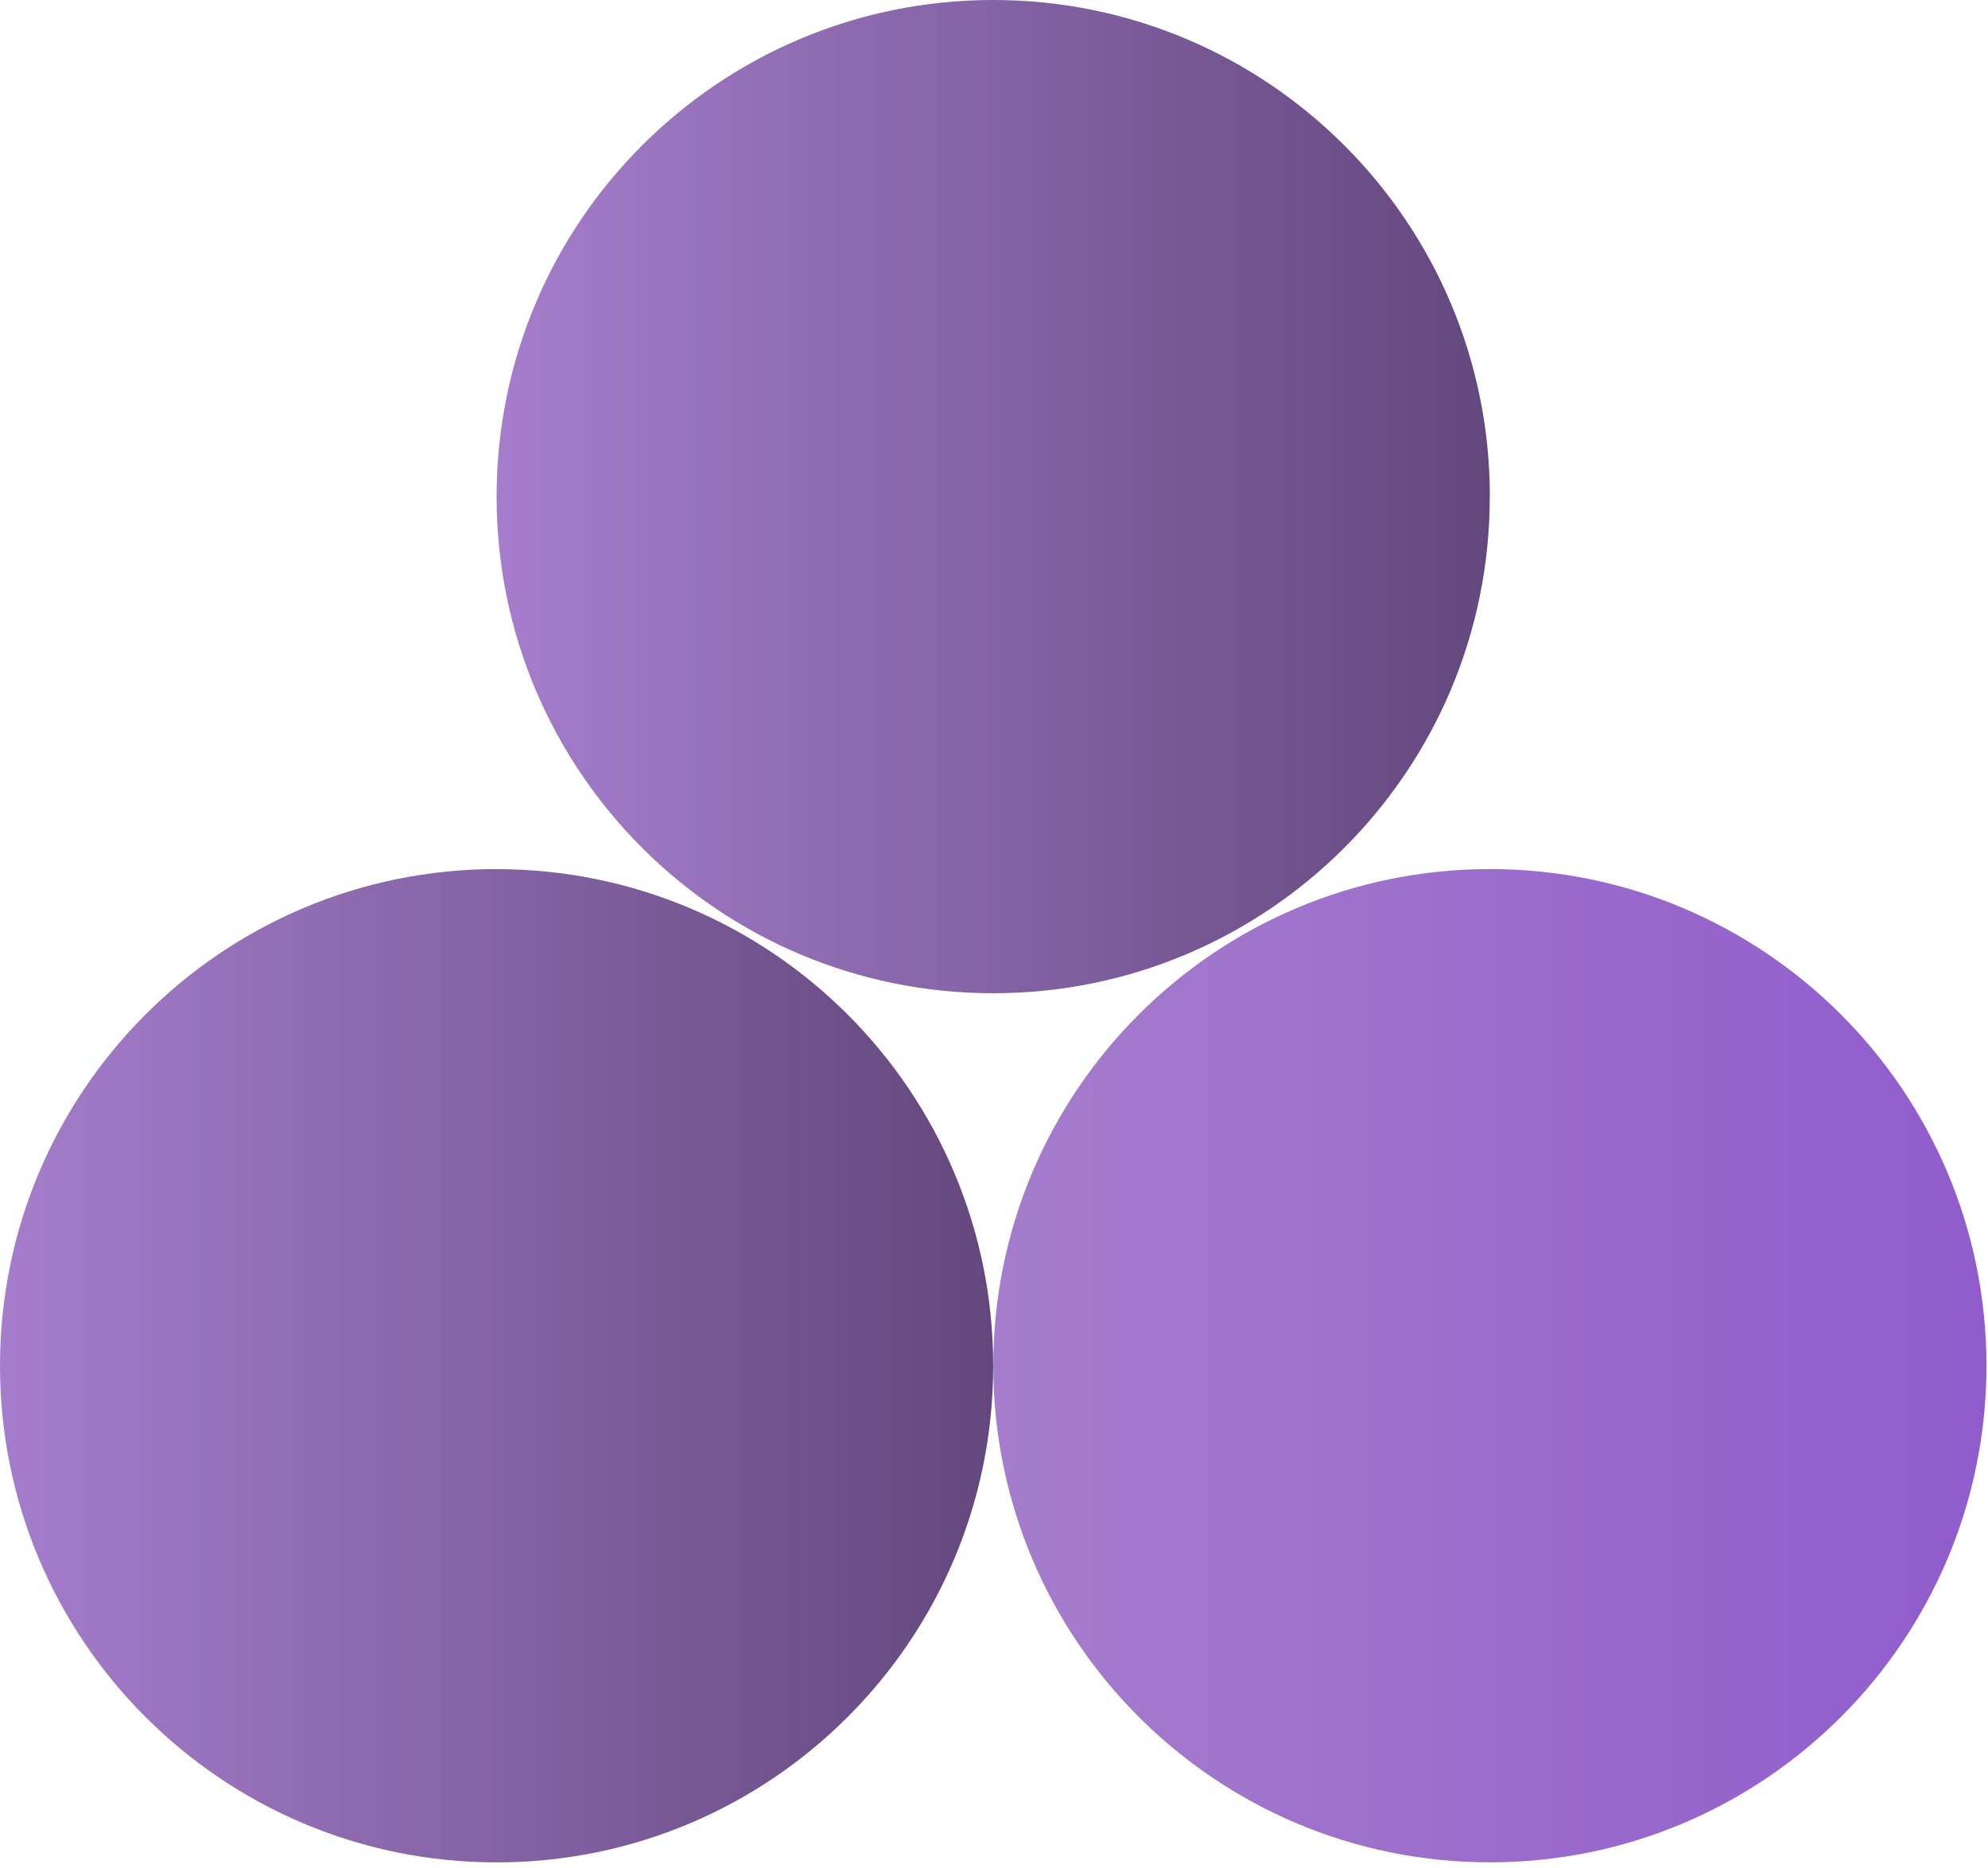
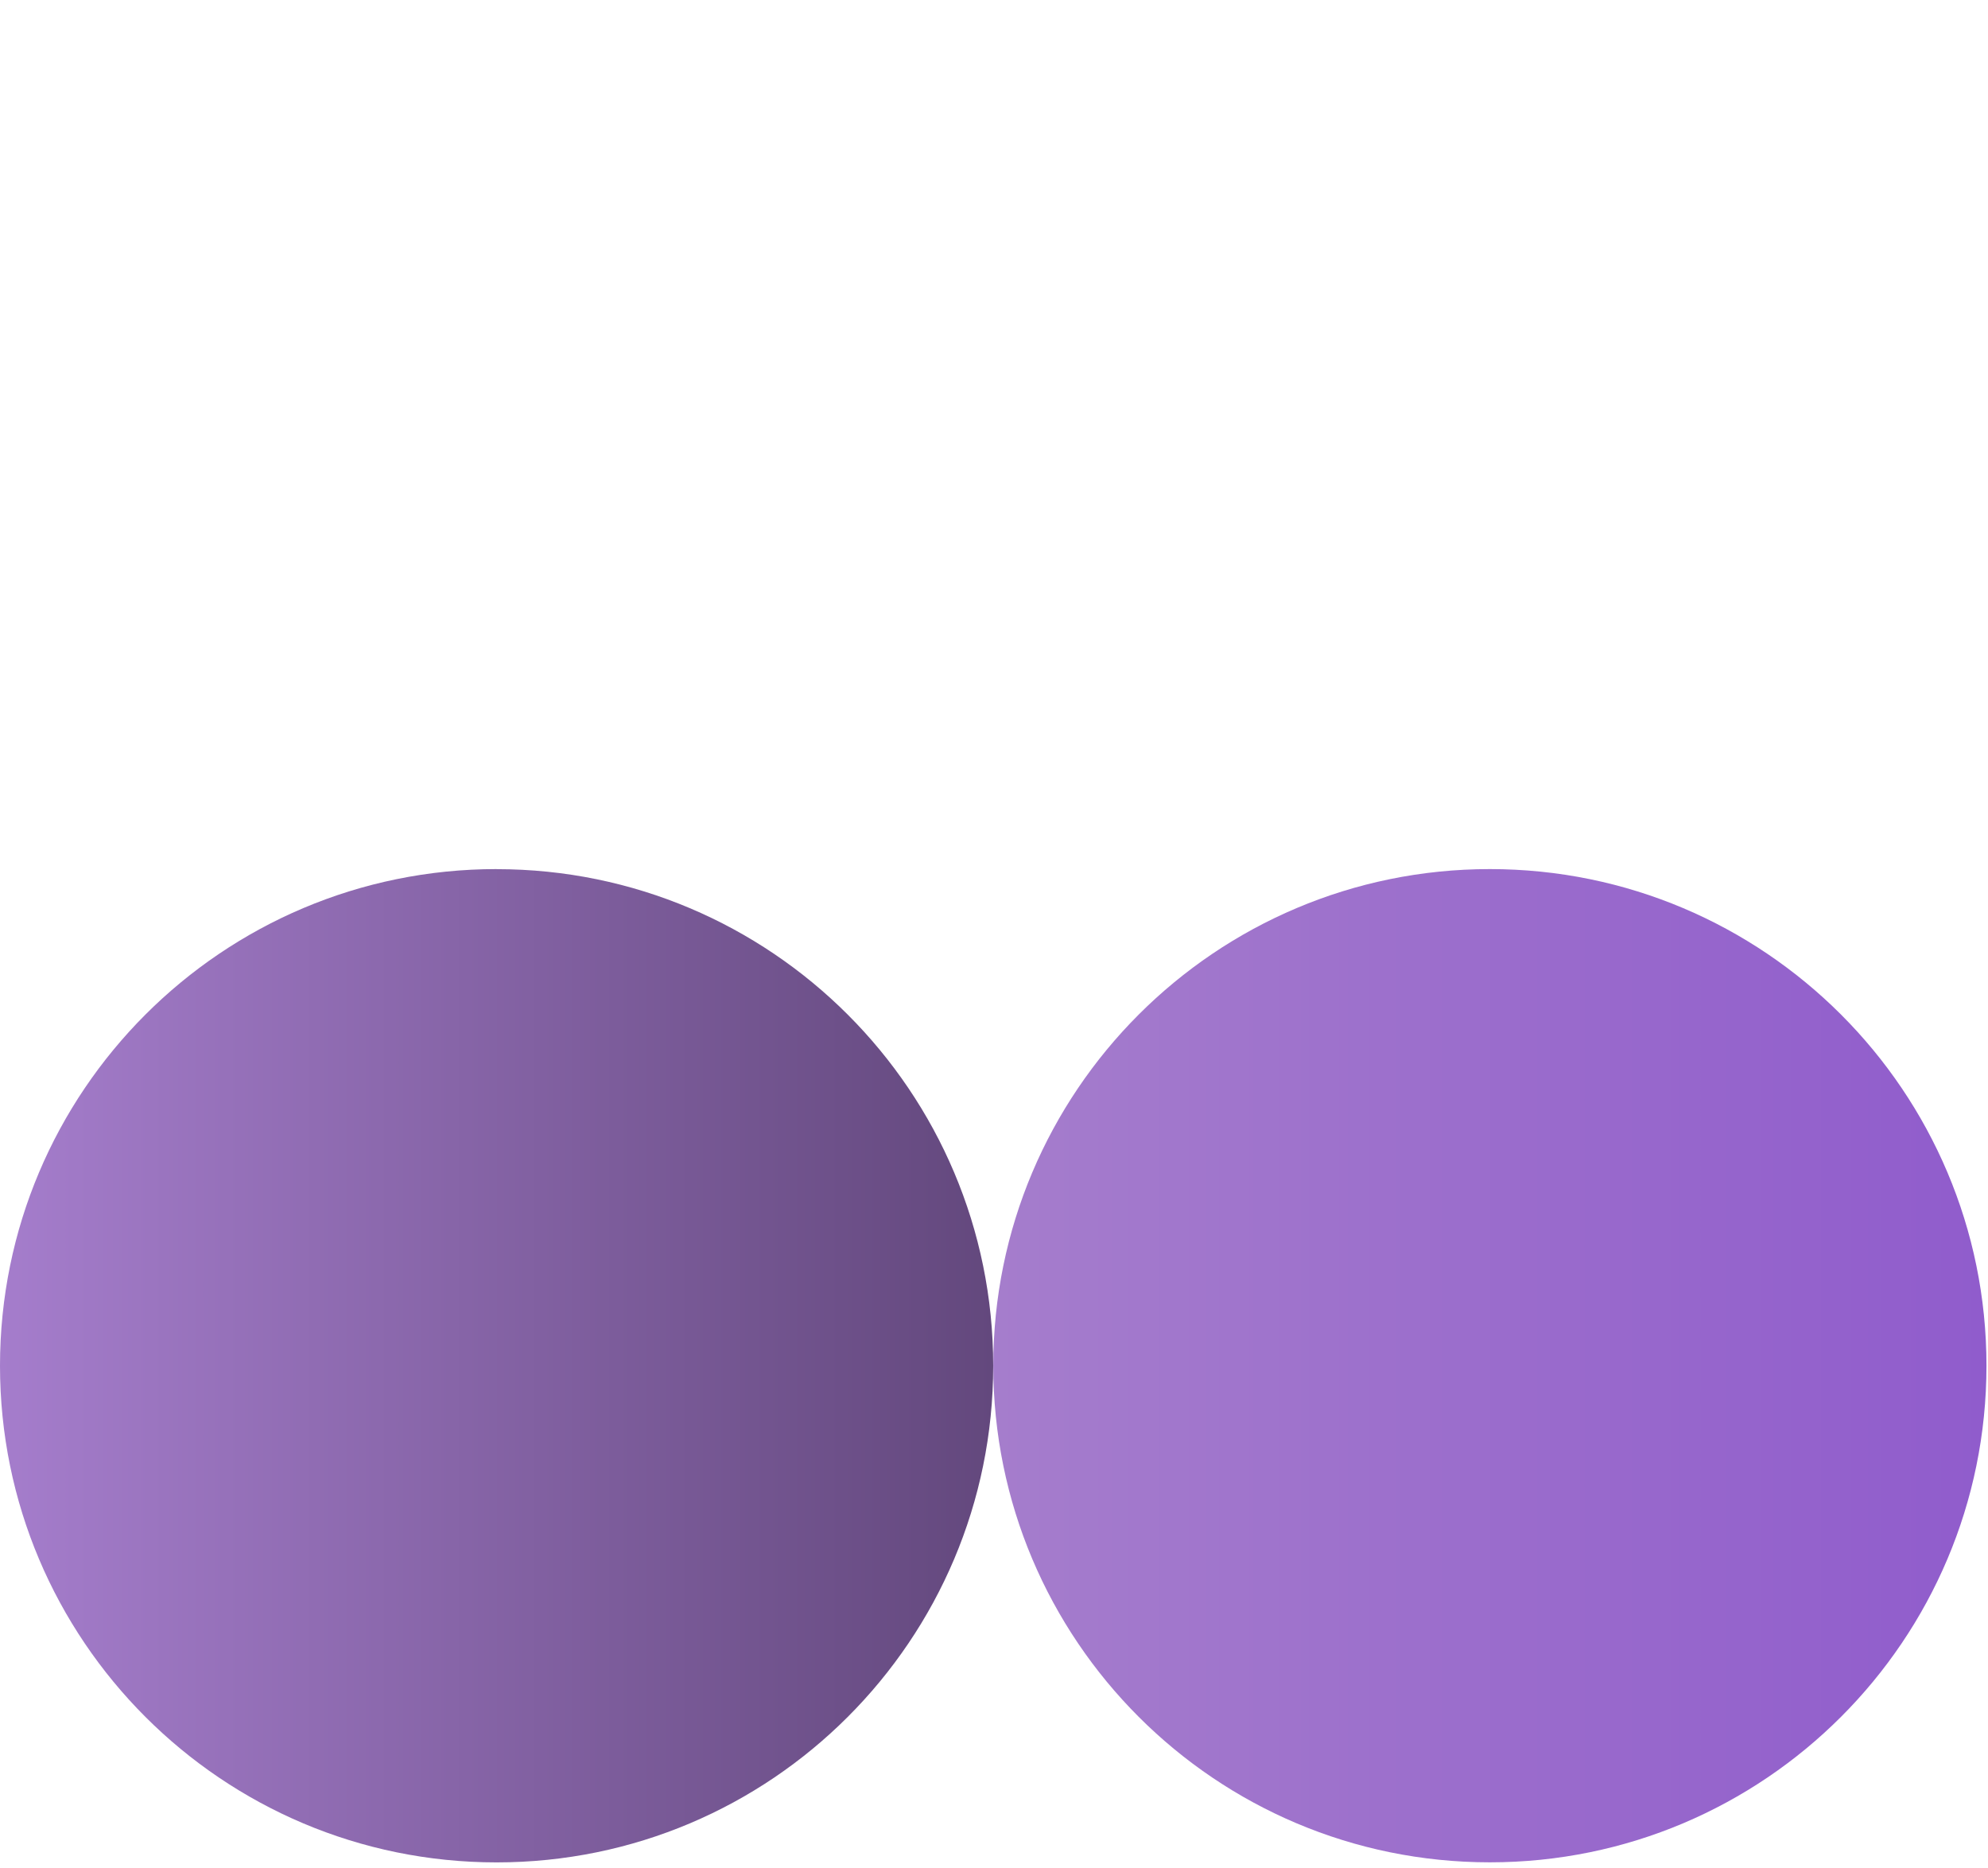
<svg xmlns="http://www.w3.org/2000/svg" width="298" height="280" viewBox="0 0 298 280" fill="none">
  <path d="M223.33 130.27C264.44 130.27 297.77 163.6 297.77 204.71C297.77 245.82 264.44 279.15 223.33 279.15C182.22 279.15 148.89 245.82 148.89 204.71C148.89 163.6 182.22 130.27 223.33 130.27Z" fill="url(#paint0_linear_1049_209)" />
  <path d="M74.44 130.27C33.33 130.27 0 163.6 0 204.72C0 245.84 33.33 279.16 74.44 279.16C115.55 279.16 148.88 245.83 148.88 204.72C148.88 163.61 115.55 130.28 74.44 130.28V130.27Z" fill="url(#paint1_linear_1049_209)" />
-   <path d="M223.33 74.44C223.33 33.33 190 0 148.88 0C107.76 0 74.44 33.33 74.44 74.44C74.44 115.55 107.77 148.88 148.88 148.88C189.99 148.88 223.32 115.55 223.32 74.44H223.33Z" fill="url(#paint2_linear_1049_209)" />
  <defs>
    <linearGradient id="paint0_linear_1049_209" x1="148.88" y1="204.72" x2="297.77" y2="204.72" gradientUnits="userSpaceOnUse">
      <stop stop-color="#A57DCC" />
      <stop offset="1" stop-color="#905CCC" />
    </linearGradient>
    <linearGradient id="paint1_linear_1049_209" x1="0" y1="204.72" x2="148.88" y2="204.72" gradientUnits="userSpaceOnUse">
      <stop stop-color="#A57DCC" />
      <stop offset="1" stop-color="#63487D" />
    </linearGradient>
    <linearGradient id="paint2_linear_1049_209" x1="74.44" y1="74.44" x2="223.33" y2="74.44" gradientUnits="userSpaceOnUse">
      <stop stop-color="#A57DCC" />
      <stop offset="1" stop-color="#63487D" />
    </linearGradient>
  </defs>
</svg>